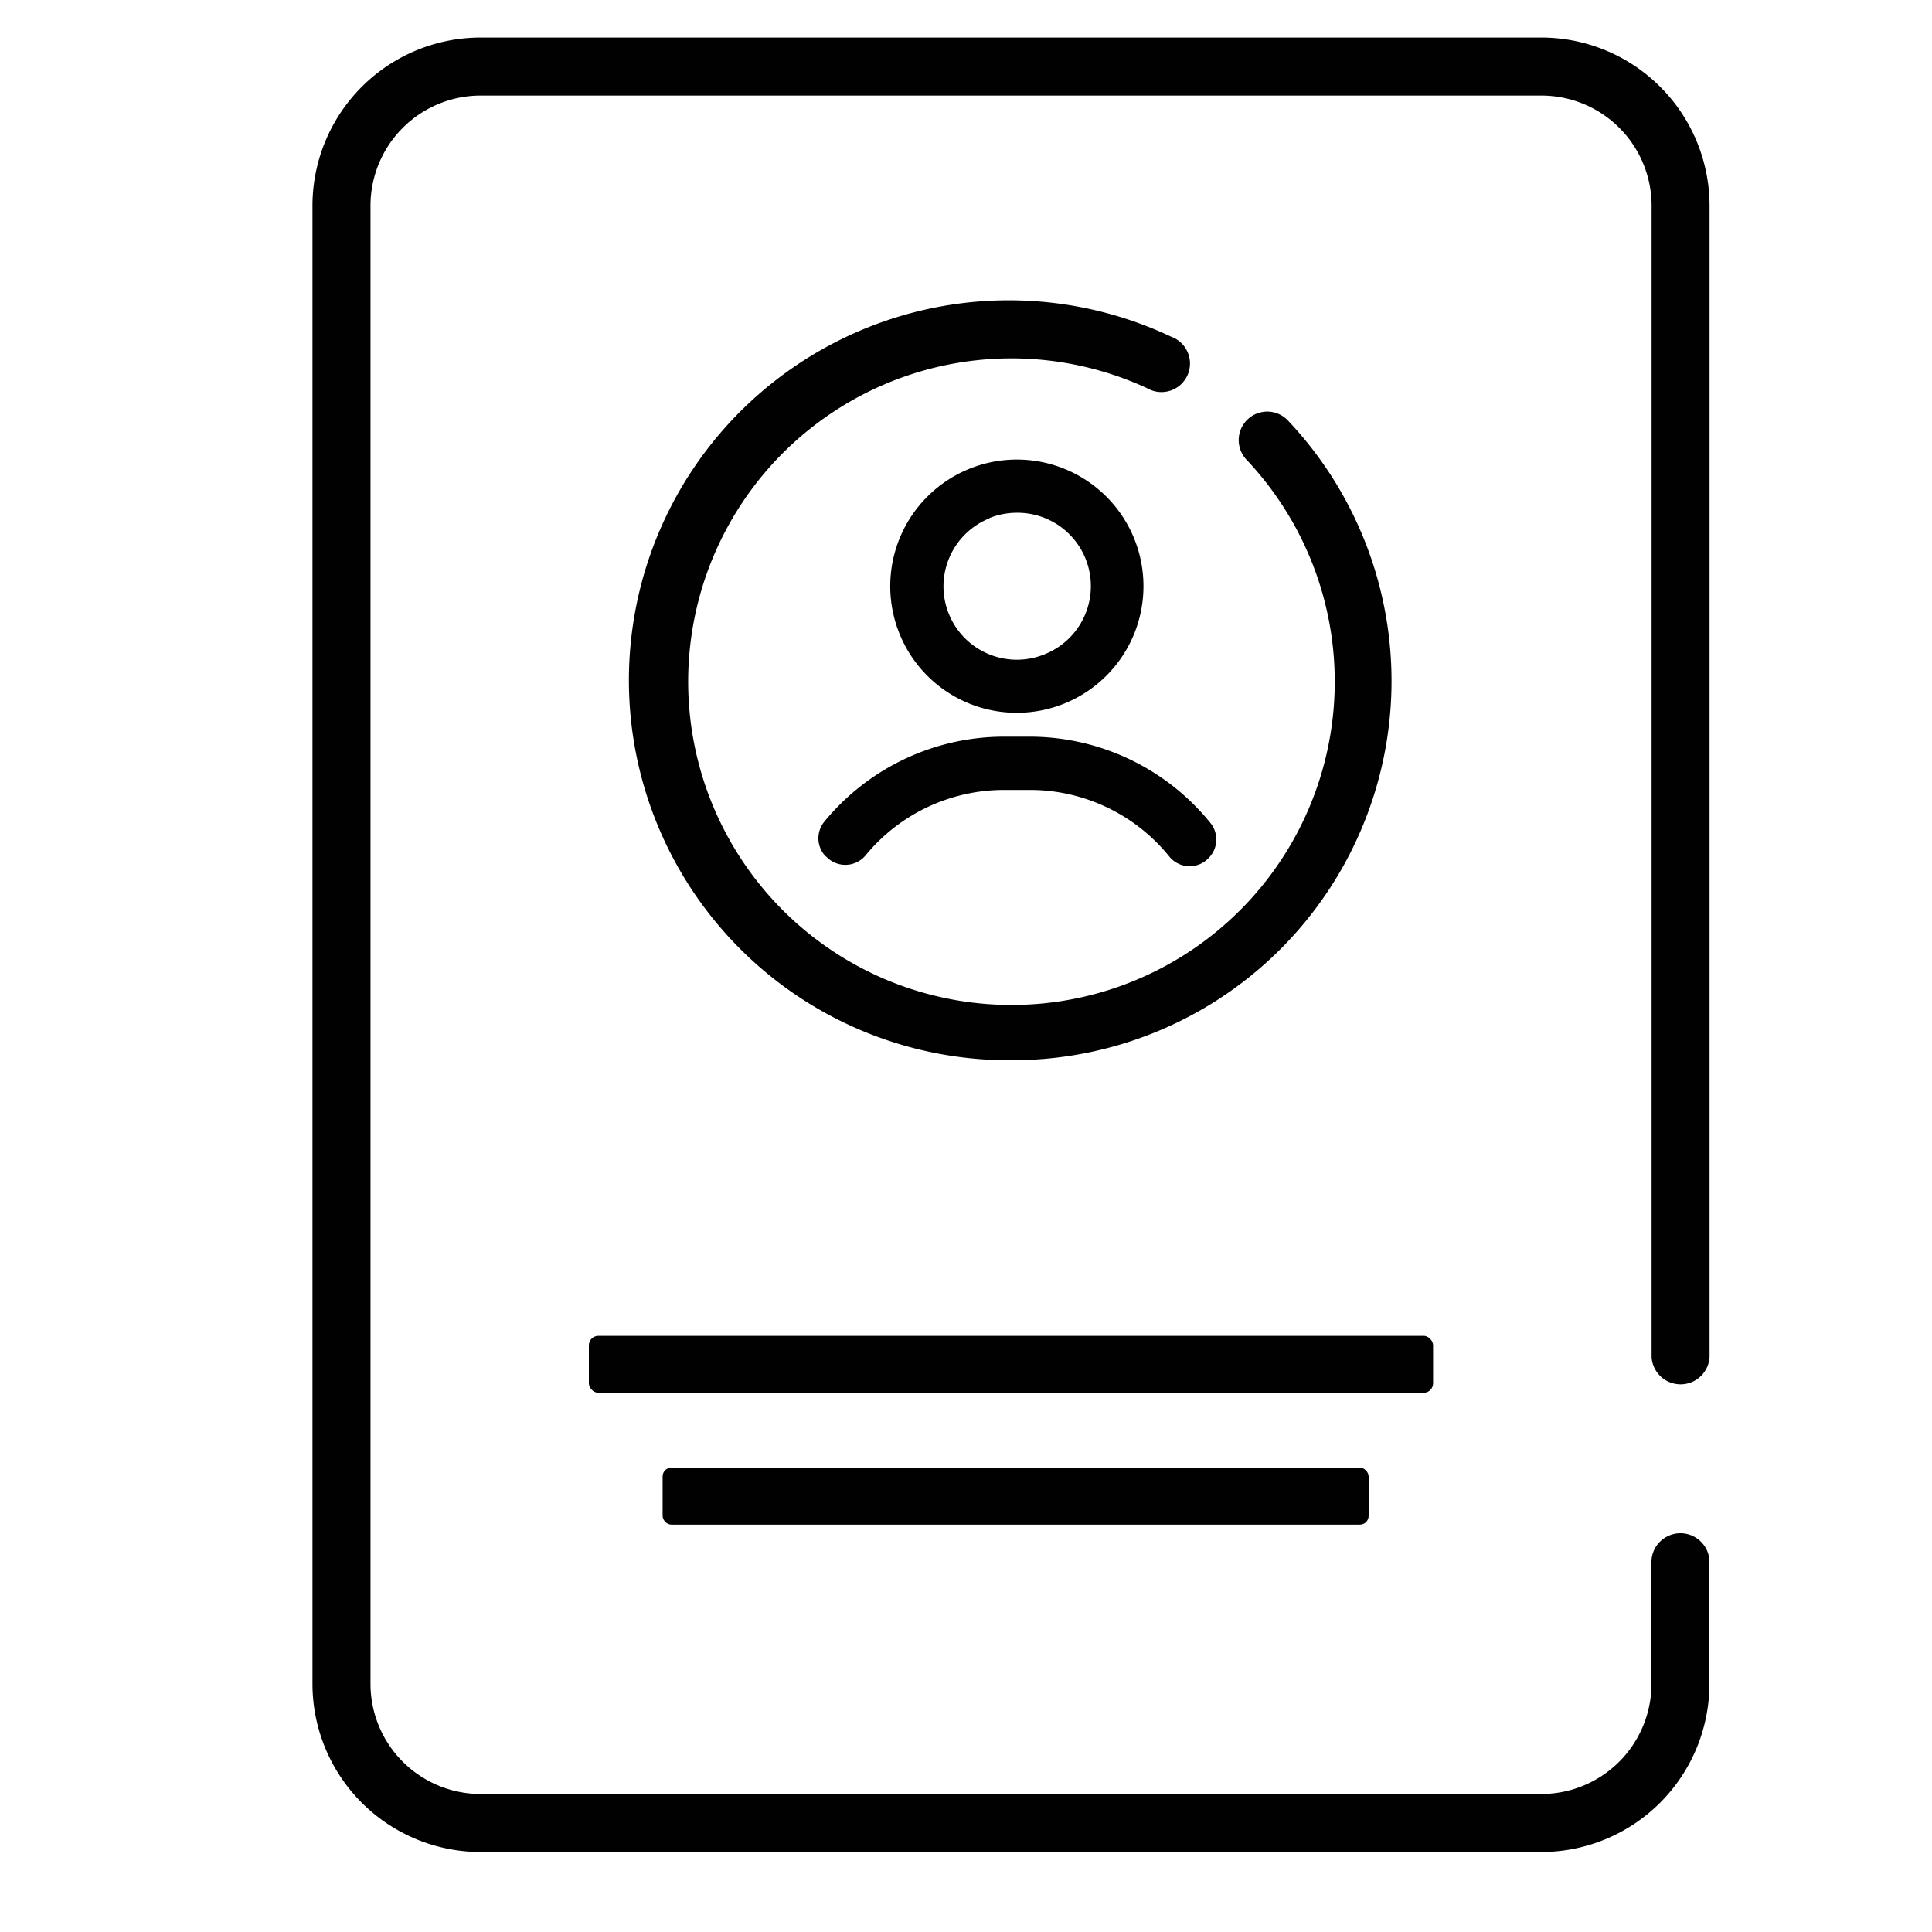
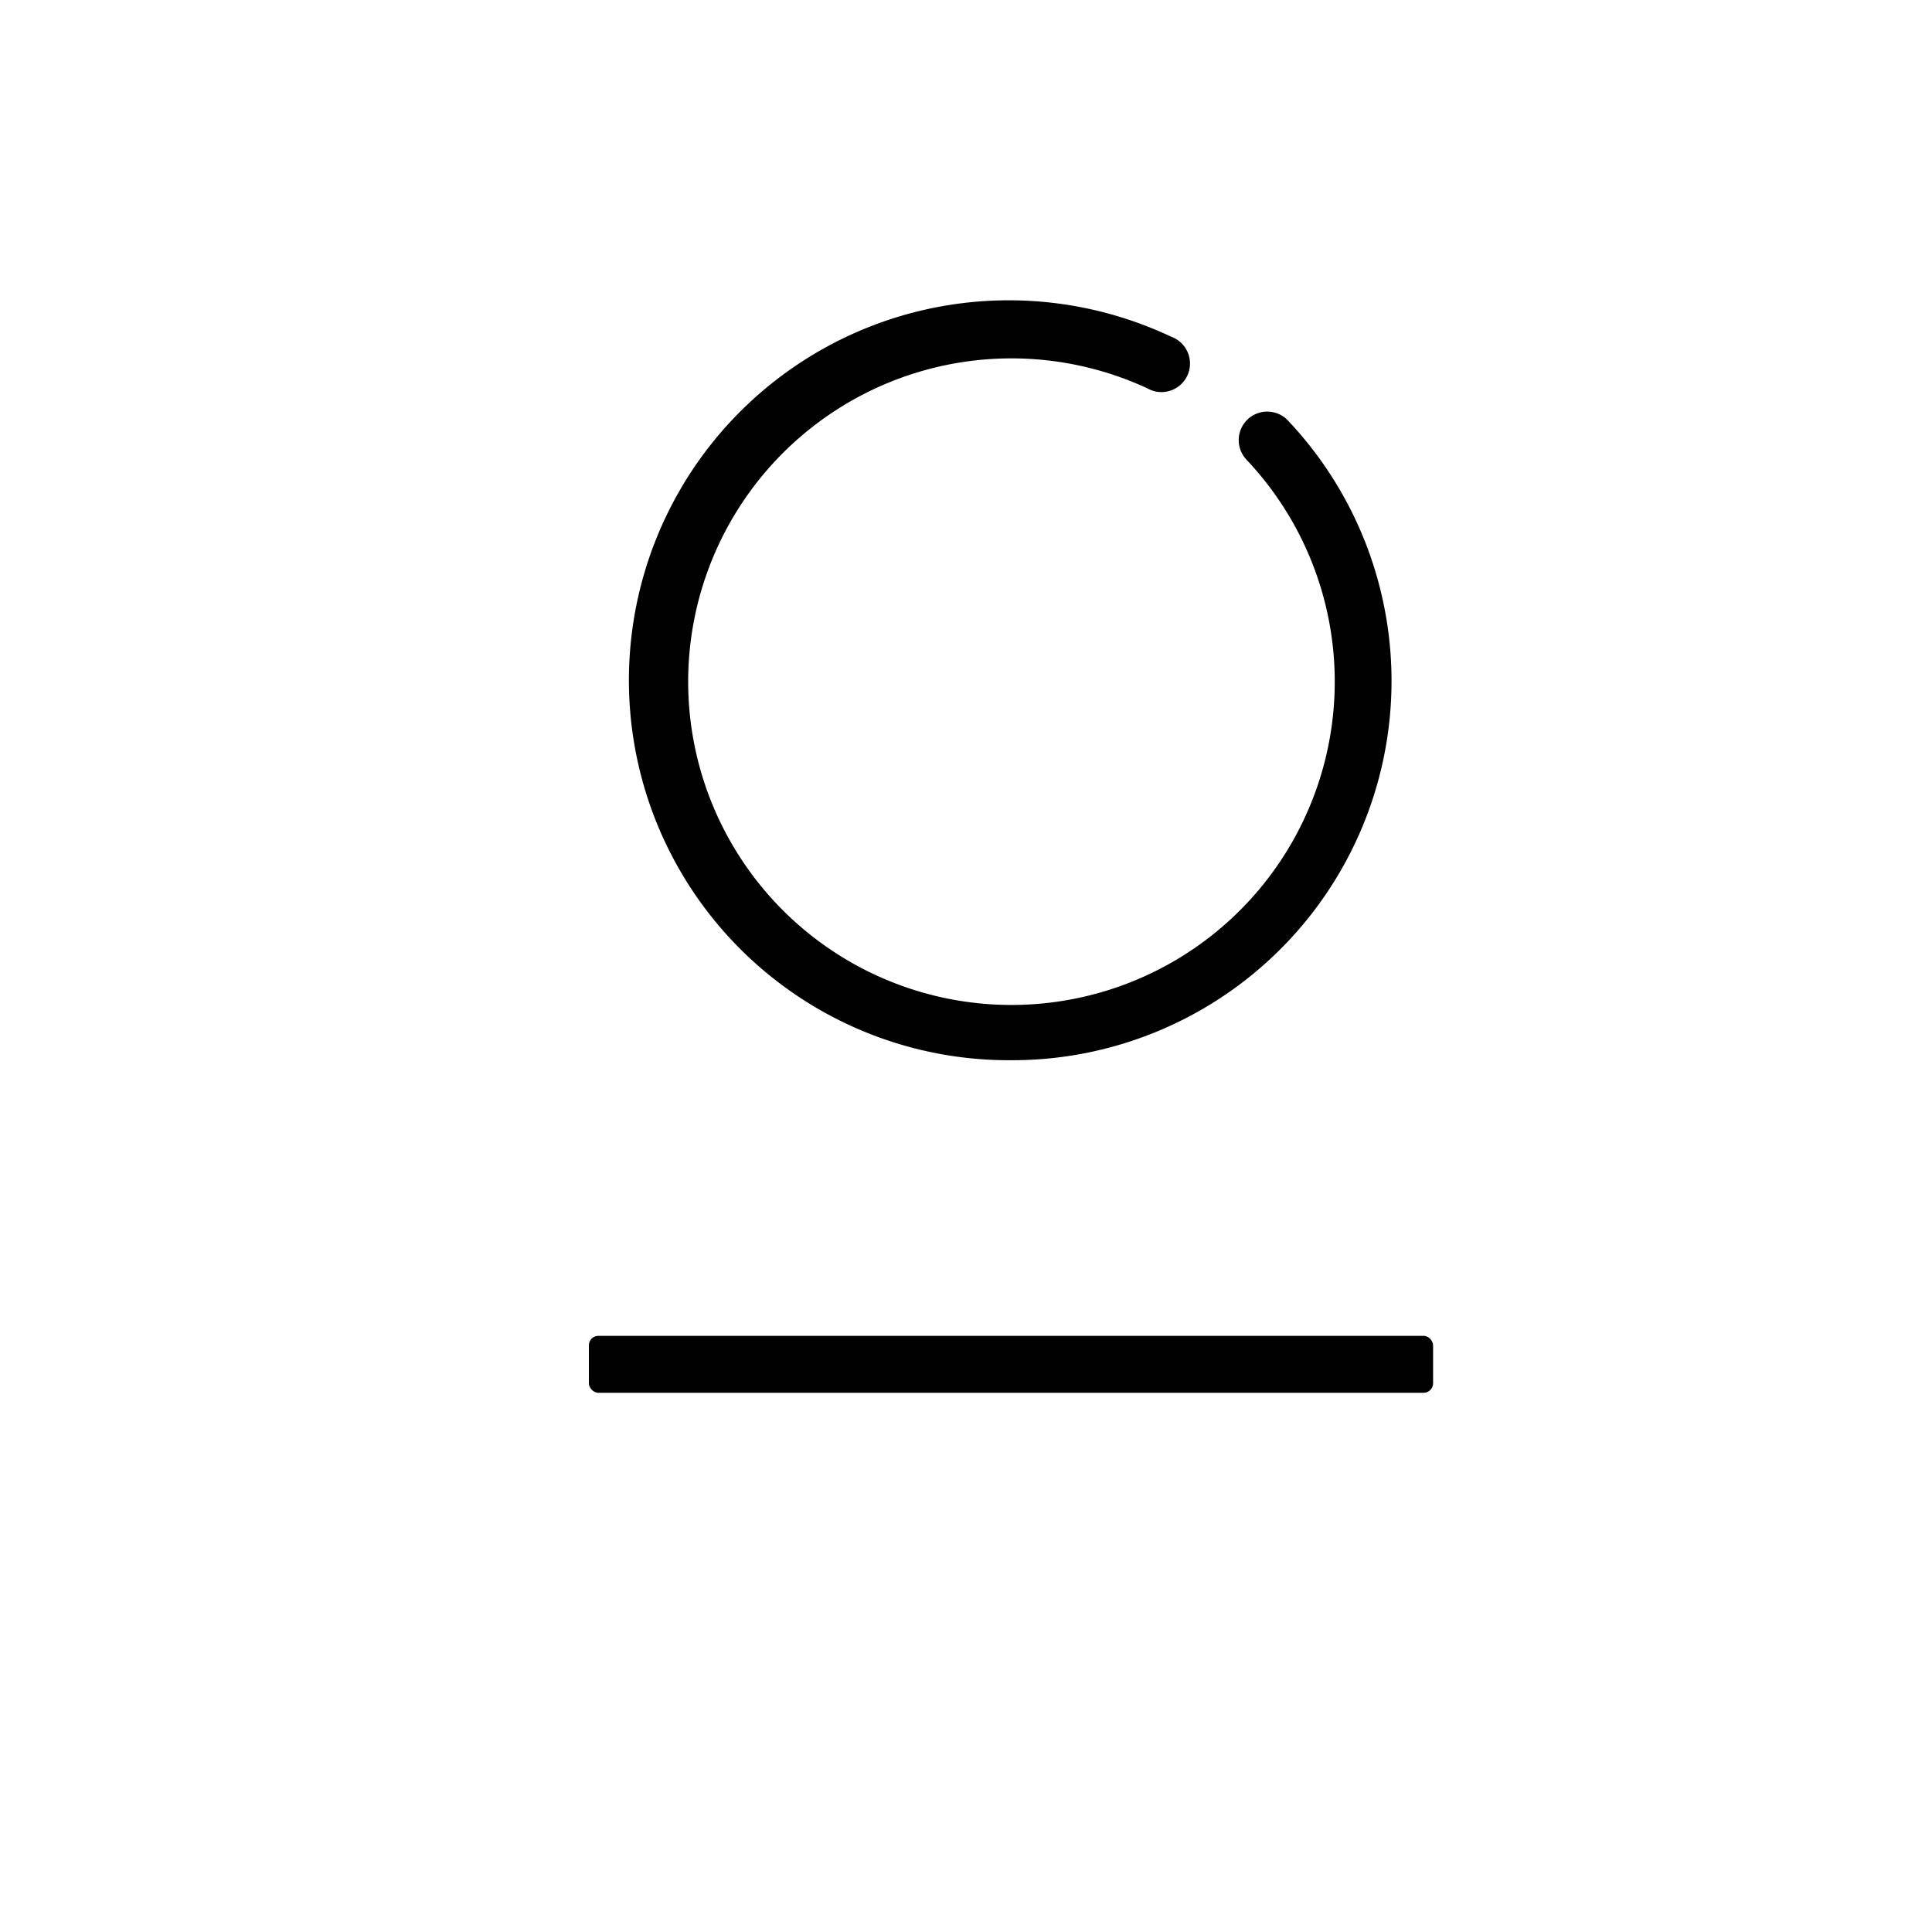
<svg xmlns="http://www.w3.org/2000/svg" id="Layer_1" data-name="Layer 1" viewBox="0 0 300 300">
  <defs>
    <style>.cls-1{fill:#010101;}</style>
  </defs>
  <title>Icon_41</title>
-   <path class="cls-1" d="M157.92,110.68a19.66,19.66,0,1,0-18.27-12.34A19.63,19.63,0,0,0,157.92,110.68Zm-4.27-30.24a11.39,11.39,0,0,1,4.25-.82,11.39,11.39,0,0,1,4.24,22,11.39,11.39,0,0,1-8.49-21.14Z" />
-   <path class="cls-1" d="M128.28,133a4.09,4.09,0,0,0,6.12-.17,27.86,27.86,0,0,1,21.52-10.17h4a27.83,27.83,0,0,1,21.67,10.37,4.07,4.07,0,0,0,6,.3l.14-.15a4.07,4.07,0,0,0,.24-5.37,36.11,36.11,0,0,0-28.09-13.42h-4A36.11,36.11,0,0,0,128,127.59a4.07,4.07,0,0,0,.2,5.38Z" />
  <path class="cls-1" d="M157,164.63a58.89,58.89,0,0,0,43.08-99.24,4.43,4.43,0,1,0-6.45,6.07,50.2,50.2,0,1,1-15.49-11.17,4.43,4.43,0,1,0,3.73-8A59,59,0,1,0,157,164.63Z" />
-   <path class="cls-1" d="M239.35,287.58H74.62a26.13,26.13,0,0,1-26.1-26.1V31.93a26.13,26.13,0,0,1,26.1-26.1H239.35a26.14,26.14,0,0,1,26.11,26.1V210.75a4.51,4.51,0,0,1-9,0V31.93a17.11,17.11,0,0,0-17.09-17.09H74.62A17.11,17.11,0,0,0,57.53,31.93V261.48a17.11,17.11,0,0,0,17.09,17.09H239.35a17.11,17.11,0,0,0,17.09-17.09V242.29a4.51,4.51,0,0,1,9,0v19.19A26.14,26.14,0,0,1,239.35,287.58Z" />
  <rect class="cls-1" x="91.44" y="207.43" width="131.09" height="8.84" rx="1.47" />
-   <rect class="cls-1" x="102.89" y="227.9" width="109.63" height="8.84" rx="1.35" />
</svg>